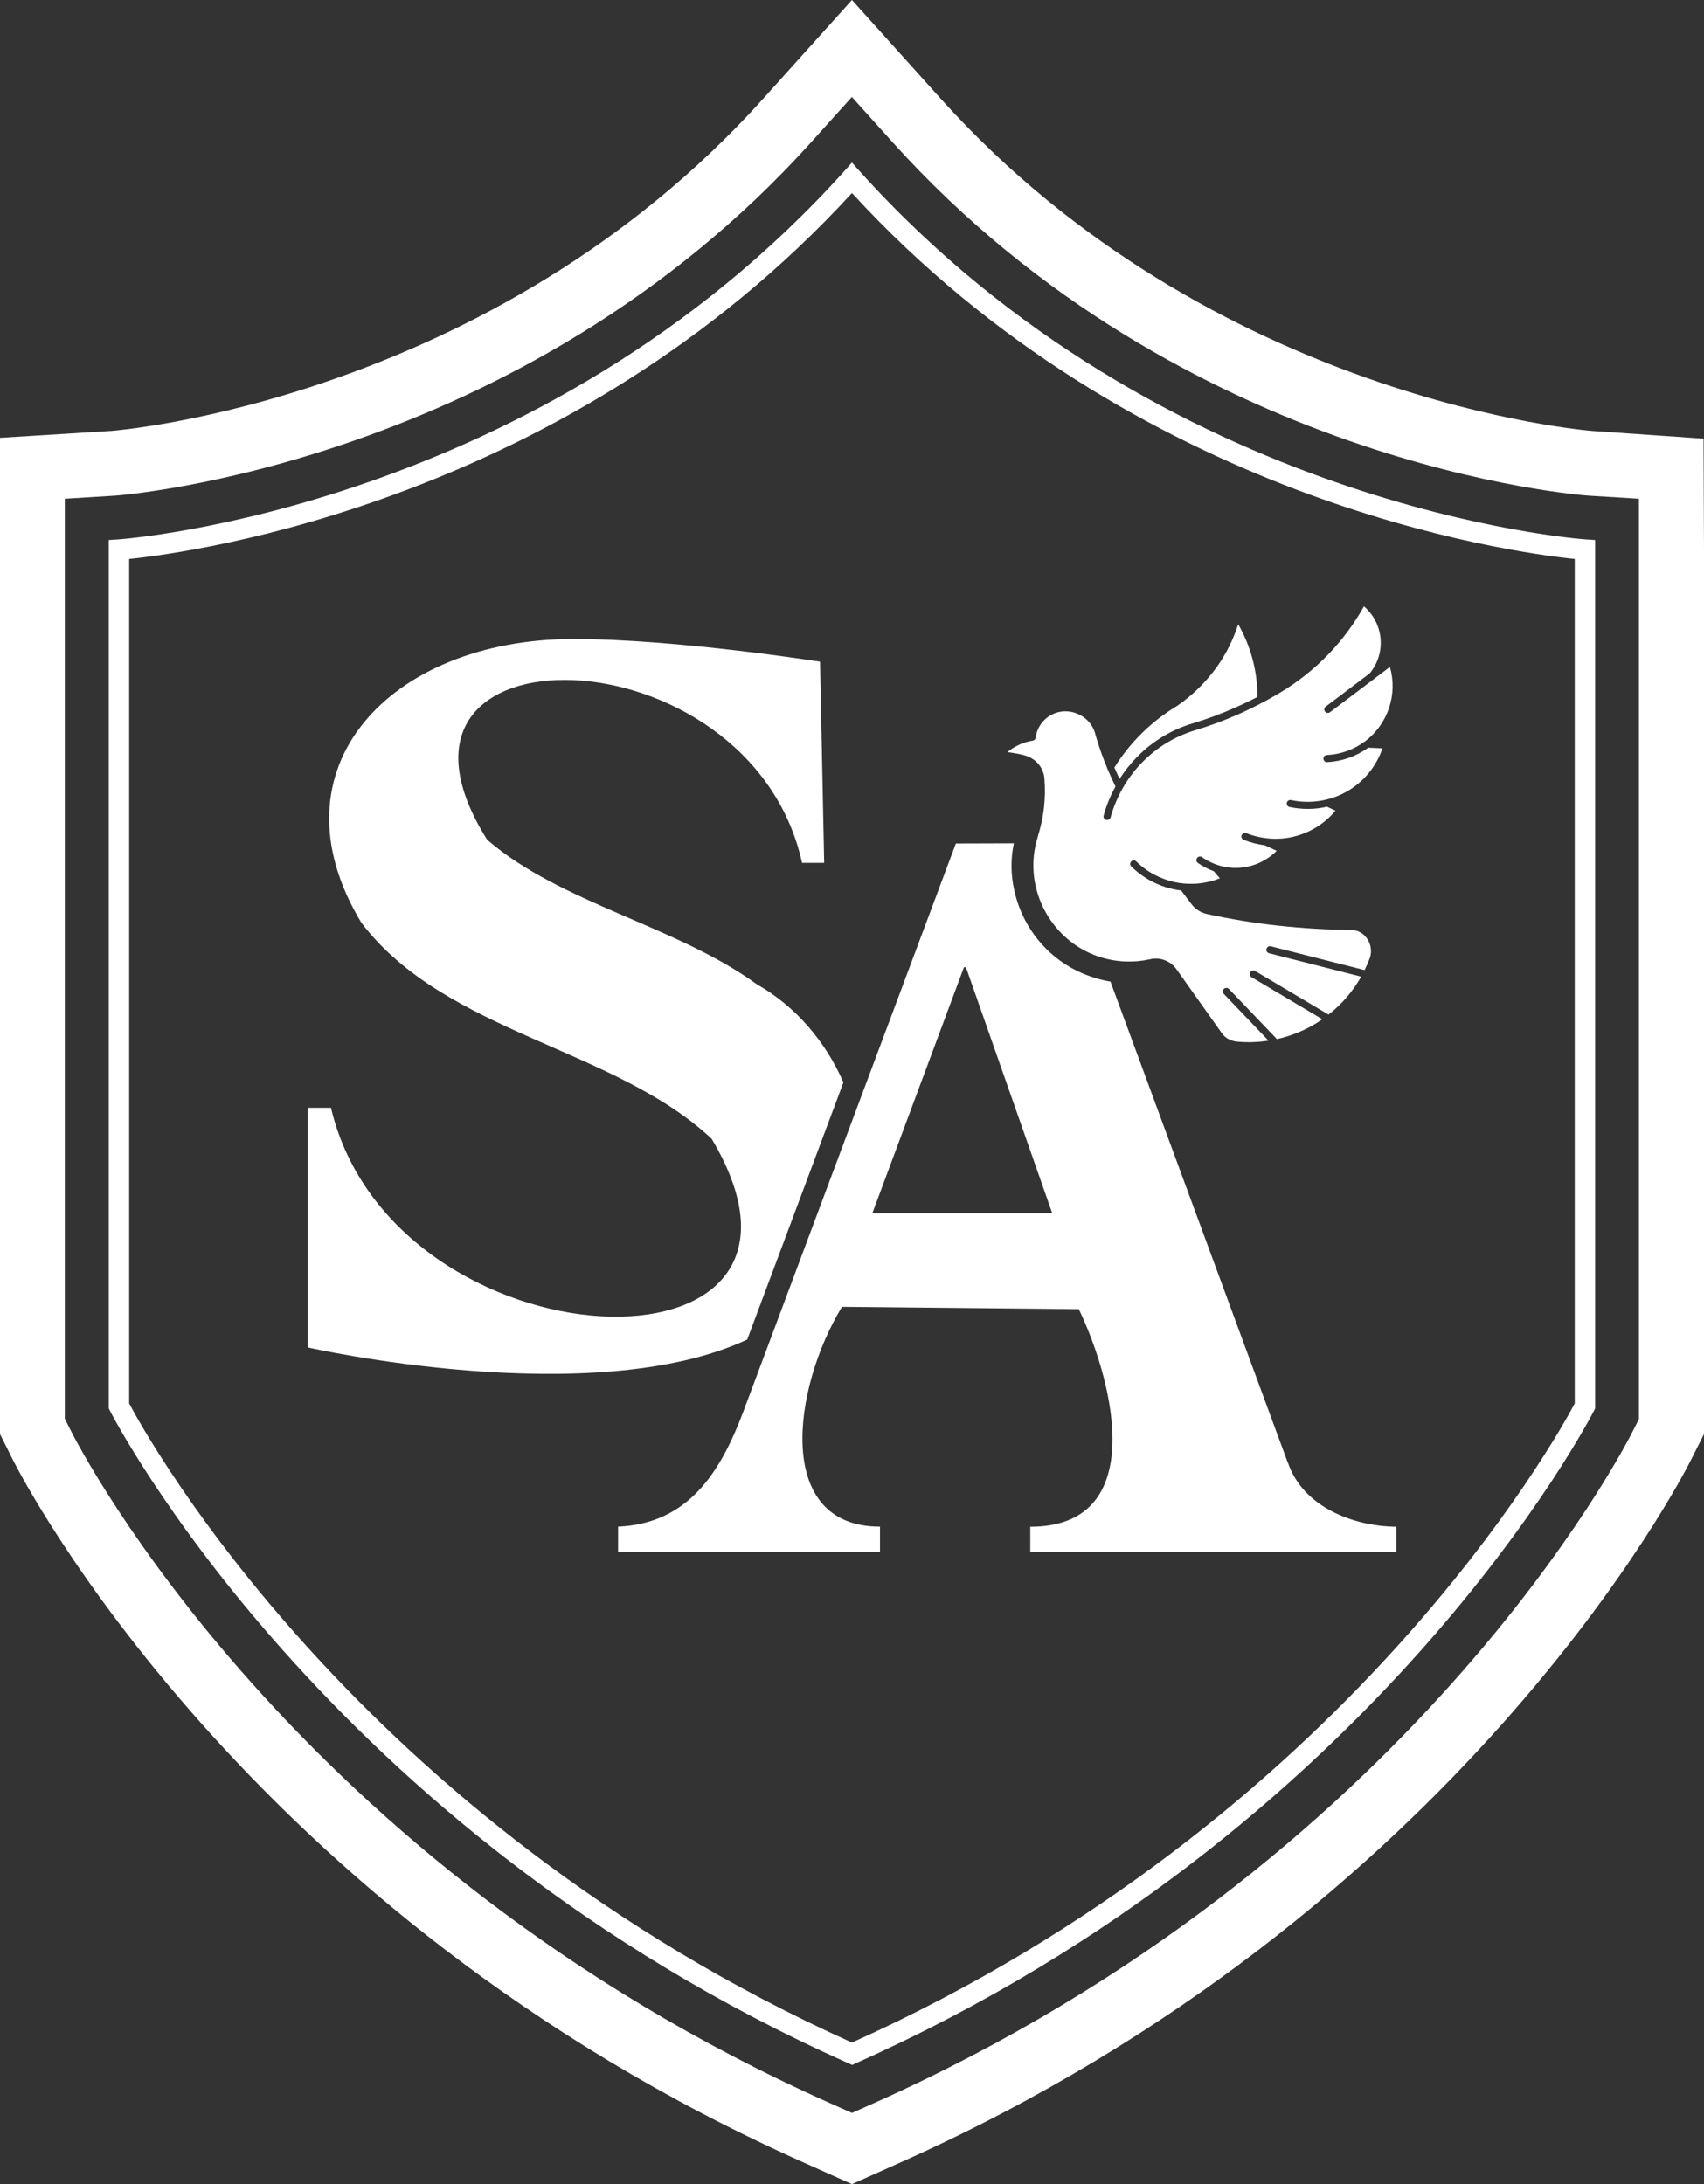
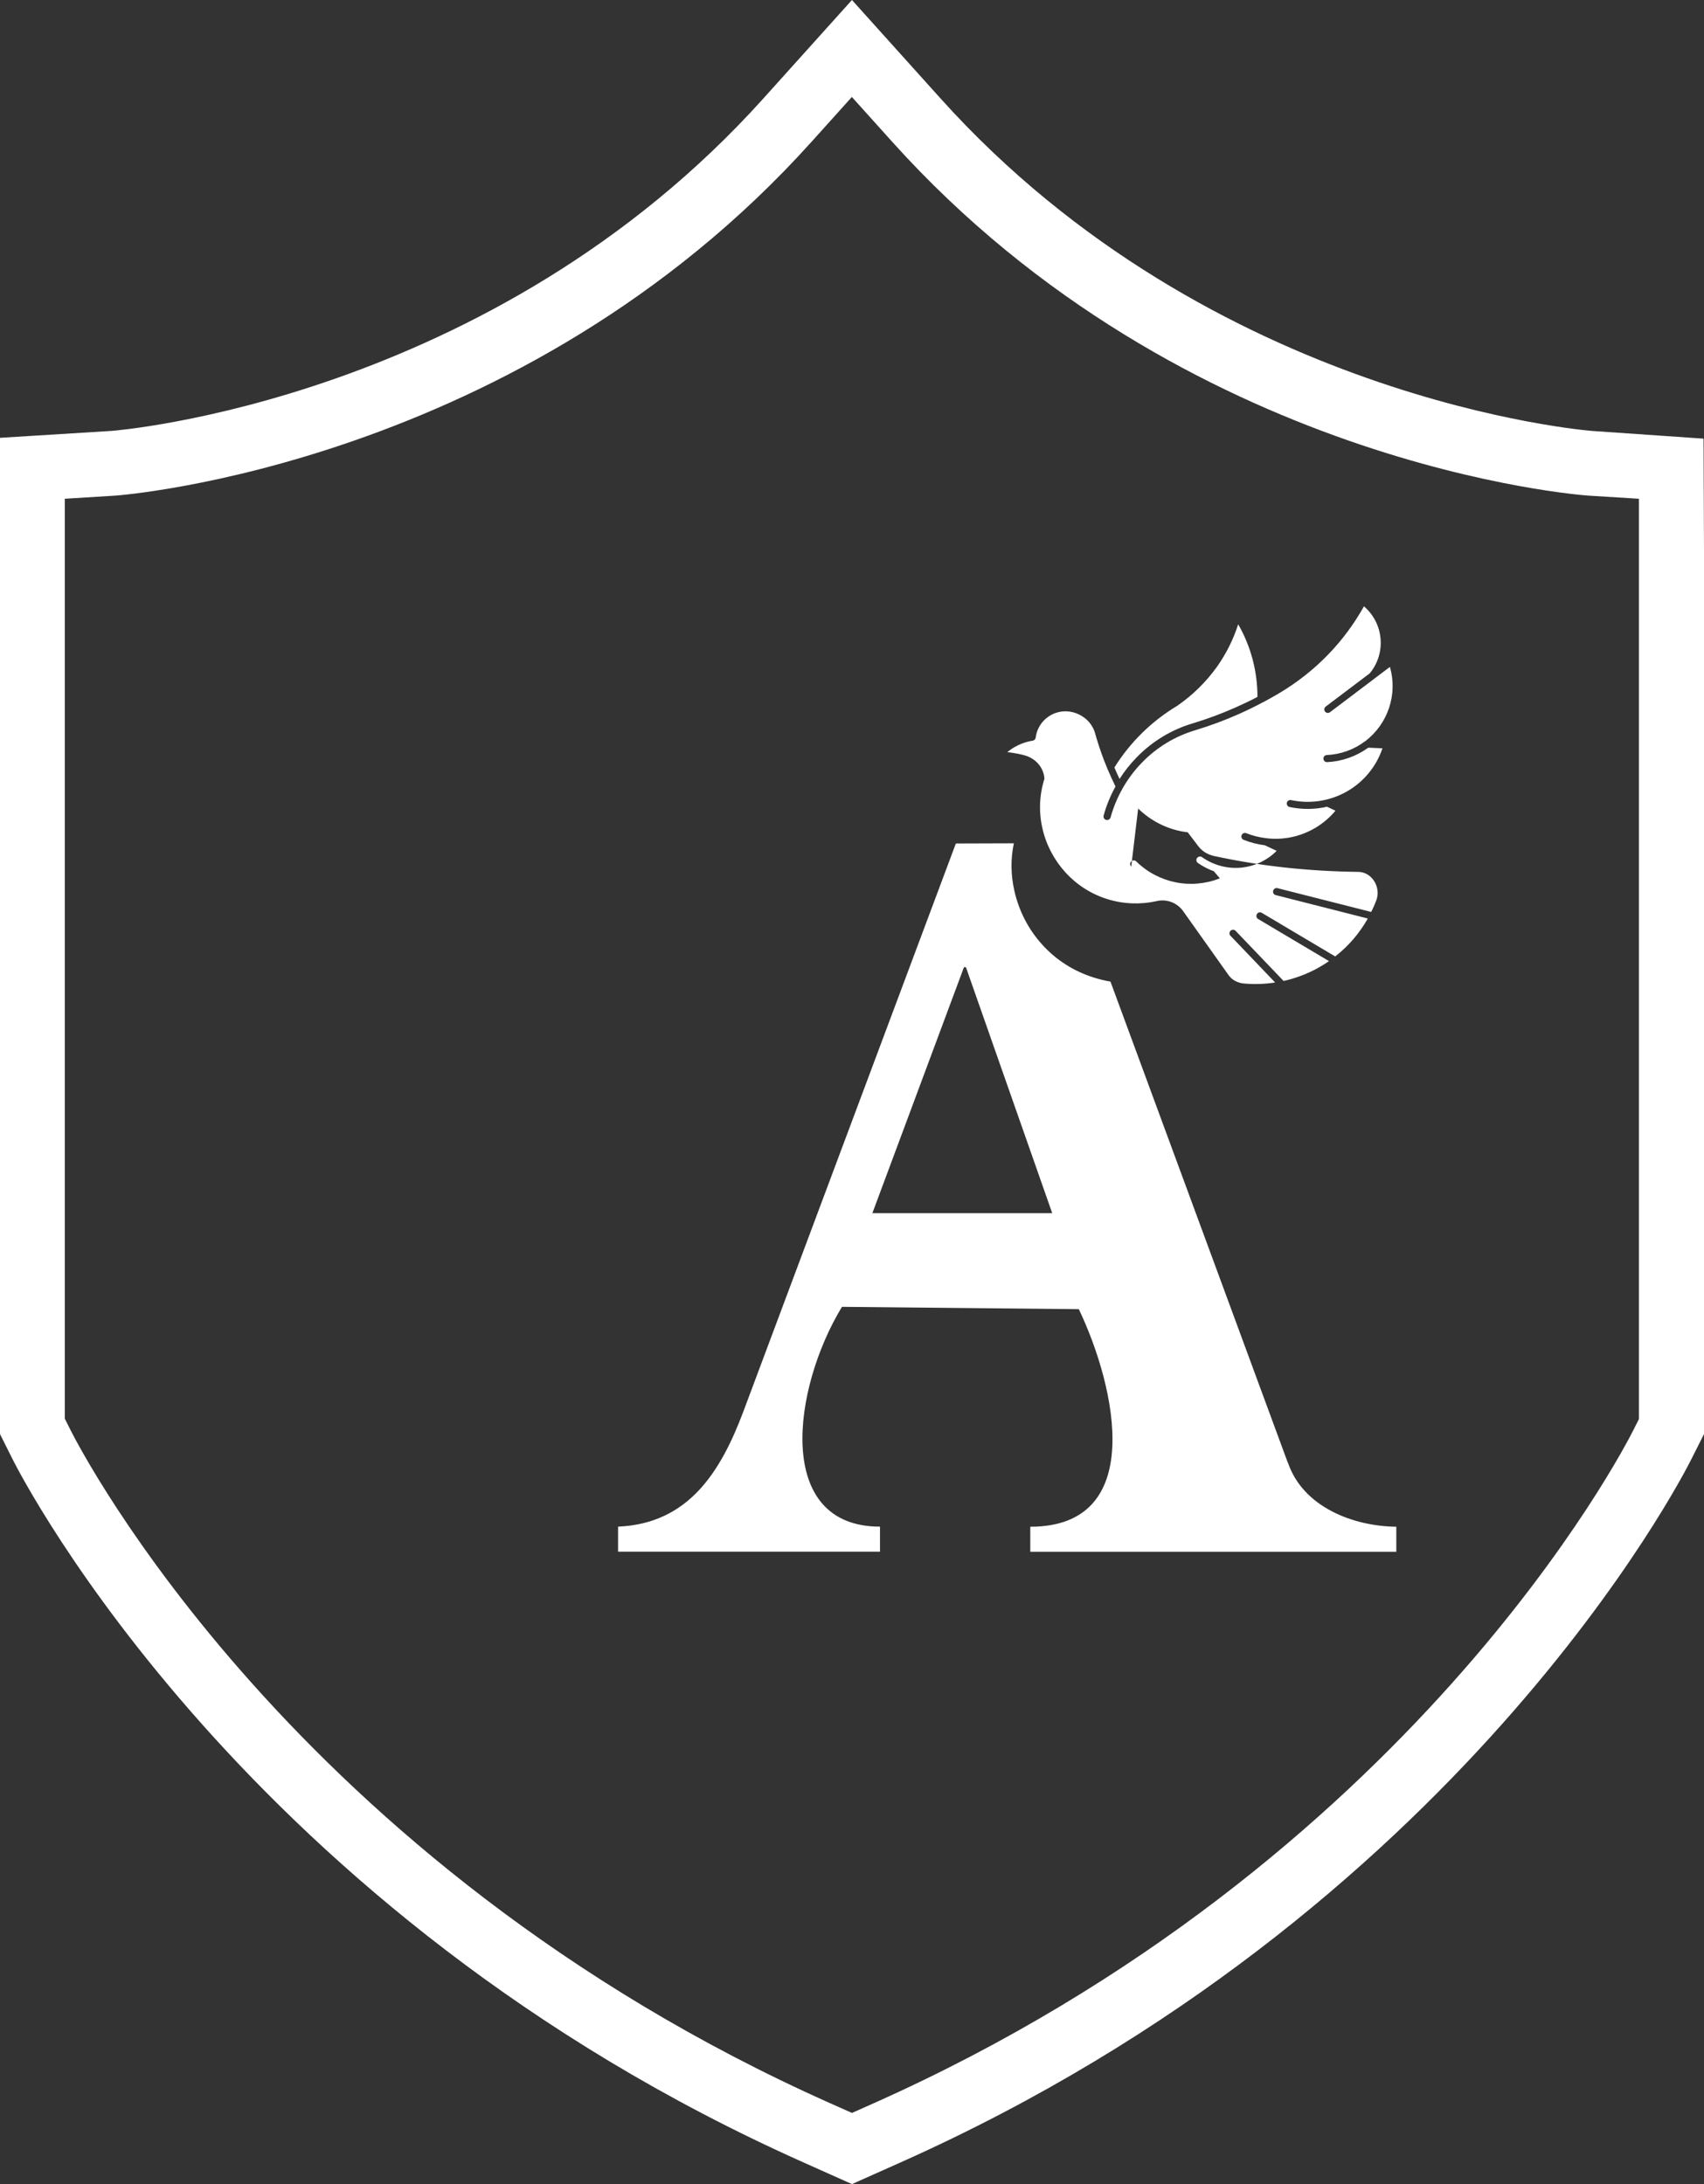
<svg xmlns="http://www.w3.org/2000/svg" id="Layer_1" data-name="Layer 1" viewBox="0 0 189.57 243.03">
  <rect x="0" y="0" width="189.57" height="243.03" fill="#333333" stroke="none" />
  <defs>
    <style>      .cls-1, .cls-2 {        fill: #fff;      }      .cls-2 {        fill-rule: evenodd;      }    </style>
  </defs>
  <g>
-     <path class="cls-1" d="M94.79,229.78l-.46-.21C36.1,203.58,12.45,157.42,12.22,156.96l-.12-.24V60.09l1.06-.07c.47-.03,46.92-3.35,80.78-40.99l.84-.94,.84,.94c33.85,37.64,80.31,40.96,80.78,40.99l1.06,.07v96.63l-.12,.24c-.23,.46-23.88,46.63-82.1,72.62l-.46,.21ZM14.37,156.17c1.87,3.54,25.42,46.39,80.41,71.12,55-24.73,78.54-67.58,80.41-71.12V62.2c-7.17-.73-48.9-6.39-80.41-40.72C63.27,55.81,21.54,61.46,14.37,62.2v93.98Z" />
    <path class="cls-1" d="M189.52,48.81l-12.32-.85c-.42-.03-42.26-3.3-72.57-37.01L94.78,0l-9.84,10.94C54.63,44.66,12.79,47.92,12.41,47.95l-12.41,.77v110.86l1.4,2.8c1.03,2.05,25.86,50.51,87.99,78.25l5.39,2.41,5.4-2.41c62.13-27.74,86.96-76.2,87.98-78.25l1.41-2.8V61.16l-.05-12.35Zm-7.17,109.06l-.64,1.27c-.98,1.96-24.68,48.19-84.48,74.89l-2.45,1.09-2.45-1.09C32.53,207.34,8.83,161.1,7.85,159.14l-.64-1.27V55.5l5.64-.35c.44-.03,45.03-3.33,77.45-39.39l4.47-4.97,4.47,4.97c32.56,36.21,77.01,39.36,77.45,39.39l5.64,.35v102.37Z" />
  </g>
  <g>
-     <path class="cls-1" d="M84.2,109.53c-8.99-6.53-21.78-8.99-30-16.08-15.39-24.49,29.22-23.76,35.03,2.57h2.46l-.46-22.39s-16.11-2.54-27.5-2.52c-20.28,.02-33.96,14.34-23.52,31.58,9.36,12.28,28.12,13.89,38.96,24.03,16.64,27.91-35.4,25.9-42.35-3.45h-2.57v26.67s31.63,7.17,48.88-.88l10.7-28.61c-1.96-4.5-5.27-8.45-9.63-10.92Z" />
    <path class="cls-1" d="M143.26,162.74l-19.72-53.51c-.64-.11-1.26-.26-1.88-.46-2.19-.69-4.15-1.93-5.68-3.62-1.55-1.69-2.63-3.78-3.13-6.02-.4-1.74-.43-3.54-.06-5.29l-6.45,.02-11.27,30.13-8.7,23.26-3.69,9.87c-2.52,6.67-6.08,12.42-13.92,12.76v2.79h29.14v-2.79c-11.77,0-9.76-15.36-4.23-24.46l26.35,.26c4.18,8.77,7.54,24.21-5.4,24.21v2.79h40.72v-2.79c-4.76-.05-10.38-2.17-12.06-7.14Zm-46.21-27.74l10.19-27.37h.22l9.6,27.37h-20.01Z" />
-     <path class="cls-2" d="M123.97,85.39c.18,.43,.38,.86,.58,1.29h0c.55-.87,1.19-1.67,1.91-2.41,1.74-1.79,3.91-3.1,6.31-3.8,1.58-.48,3.14-1.06,4.65-1.73,.83-.37,1.66-.76,2.47-1.19h0c.01-2.83-.73-5.62-2.14-8.08-.54,1.68-1.33,3.27-2.35,4.71-1.22,1.71-2.73,3.19-4.46,4.38h-.02s0,.01,0,.01c-2.82,1.7-5.2,4.04-6.94,6.83h0Zm1.88,11.03h0c-.16-.16-.16-.41,0-.56,.15-.16,.4-.16,.56,0,1.2,1.18,2.72,1.98,4.37,2.32,1.65,.33,3.36,.18,4.93-.44l-.67-.79h0c-.63-.23-1.23-.54-1.79-.93-.17-.13-.2-.37-.08-.54s.36-.22,.54-.11c1.32,.94,2.95,1.36,4.56,1.16,1.42-.18,2.75-.83,3.76-1.85l-1.32-.62c-.81-.1-1.61-.31-2.37-.61-.19-.09-.29-.31-.21-.51,.08-.2,.3-.3,.5-.23,.69,.27,1.41,.46,2.14,.55,.05,0,.1,0,.15,.02,1.12,.13,2.26,.04,3.35-.27,1.68-.48,3.18-1.45,4.3-2.8l-.94-.44c-1.37,.32-2.8,.32-4.18,.03-.2-.05-.33-.26-.29-.47,.05-.21,.25-.34,.46-.3,2.11,.45,4.31,.12,6.19-.94,1.88-1.06,3.3-2.78,3.99-4.82l-1.58-.07c-1.34,.97-2.94,1.53-4.59,1.61-.21,0-.39-.16-.4-.38-.01-.22,.15-.4,.37-.41,1.54-.07,3.03-.6,4.26-1.53h.01c2.54-1.93,3.64-5.22,2.76-8.28l-1.71,1.29h0s-.09,.09-.14,.11l-4.83,3.65h0c-.17,.12-.41,.09-.54-.08-.13-.17-.1-.41,.07-.55l4.9-3.7c1.86-2.24,1.57-5.56-.64-7.46-1.08,1.93-2.39,3.71-3.92,5.3-1.64,1.71-3.51,3.18-5.55,4.39-.58,.34-1.17,.67-1.76,.99h-.02c-.89,.48-1.8,.92-2.72,1.33-1.54,.68-3.13,1.27-4.74,1.76h0s0,0,0,0c-2.27,.67-4.32,1.9-5.97,3.6-1.67,1.71-2.87,3.82-3.51,6.12-.06,.21-.28,.33-.49,.28-.21-.06-.34-.28-.28-.49,.31-1.13,.75-2.21,1.32-3.23-.3-.62-.59-1.24-.86-1.88-.05-.06-.07-.12-.08-.2-.12-.28-.23-.56-.34-.84-.4-1.05-.75-2.12-1.05-3.2-.26-.71-.75-1.32-1.4-1.71-.65-.41-1.42-.6-2.19-.52-1.54,.17-2.77,1.37-2.96,2.91-.02,.17-.16,.31-.33,.34-.7,.11-1.37,.35-1.98,.69-.3,.17-.59,.37-.85,.6,.17,0,.33,.02,.5,.05,.48,.07,.95,.16,1.42,.29,.59,.16,1.13,.49,1.53,.95,.39,.45,.63,1.01,.68,1.61v.03s0,0,0,0c.09,1.08,.07,2.17-.05,3.25-.13,1.09-.36,2.17-.69,3.22v.03s0,0,0,0c-.56,1.77-.64,3.66-.23,5.47,.41,1.84,1.3,3.54,2.57,4.94,1.26,1.38,2.85,2.4,4.63,2.96,1.78,.56,3.67,.64,5.49,.24,1.13-.28,2.32,.17,2.99,1.13l5.06,7.13c.18,.25,.42,.46,.7,.61,.3,.16,.62,.26,.96,.29,1.17,.11,2.34,.07,3.5-.11l-4.97-5.2c-.08-.08-.12-.18-.11-.28,0-.11,.05-.21,.12-.28,.07-.07,.18-.11,.29-.11s.21,.05,.28,.13l5.33,5.57h0c1.61-.36,3.15-.99,4.54-1.87,.17-.11,.34-.22,.51-.34l-7.89-4.69c-.18-.11-.24-.35-.13-.54s.34-.25,.53-.15l8.18,4.86c1.48-1.15,2.71-2.59,3.63-4.22l-10.26-2.61c-.21-.06-.33-.27-.27-.48s.26-.34,.47-.29l10.44,2.65c.22-.45,.42-.9,.59-1.37,.12-.34,.15-.71,.1-1.07-.05-.38-.19-.74-.4-1.05-.2-.3-.47-.55-.78-.72-.29-.16-.63-.25-.96-.25-2.71-.03-5.42-.19-8.11-.48-2.66-.29-5.31-.72-7.94-1.29-.36-.08-.71-.22-1.02-.42-.31-.2-.57-.46-.79-.76l-1.1-1.45c-.16-.02-.31-.04-.47-.07-1.91-.32-3.67-1.23-5.05-2.58h0Z" />
+     <path class="cls-2" d="M123.97,85.39c.18,.43,.38,.86,.58,1.29h0c.55-.87,1.19-1.67,1.91-2.41,1.74-1.79,3.91-3.1,6.31-3.8,1.58-.48,3.14-1.06,4.65-1.73,.83-.37,1.66-.76,2.47-1.19h0c.01-2.83-.73-5.62-2.14-8.08-.54,1.68-1.33,3.27-2.35,4.71-1.22,1.71-2.73,3.19-4.46,4.38h-.02s0,.01,0,.01c-2.82,1.7-5.2,4.04-6.94,6.83h0Zm1.88,11.03h0c-.16-.16-.16-.41,0-.56,.15-.16,.4-.16,.56,0,1.2,1.18,2.72,1.98,4.37,2.32,1.65,.33,3.36,.18,4.93-.44l-.67-.79h0c-.63-.23-1.23-.54-1.79-.93-.17-.13-.2-.37-.08-.54s.36-.22,.54-.11c1.32,.94,2.95,1.36,4.56,1.16,1.42-.18,2.75-.83,3.76-1.85l-1.32-.62c-.81-.1-1.61-.31-2.37-.61-.19-.09-.29-.31-.21-.51,.08-.2,.3-.3,.5-.23,.69,.27,1.41,.46,2.14,.55,.05,0,.1,0,.15,.02,1.12,.13,2.26,.04,3.35-.27,1.68-.48,3.18-1.45,4.3-2.8l-.94-.44c-1.37,.32-2.8,.32-4.18,.03-.2-.05-.33-.26-.29-.47,.05-.21,.25-.34,.46-.3,2.11,.45,4.31,.12,6.19-.94,1.88-1.06,3.3-2.78,3.99-4.82l-1.58-.07c-1.34,.97-2.94,1.53-4.59,1.61-.21,0-.39-.16-.4-.38-.01-.22,.15-.4,.37-.41,1.54-.07,3.03-.6,4.26-1.53h.01c2.54-1.93,3.64-5.22,2.76-8.28l-1.71,1.29h0s-.09,.09-.14,.11l-4.83,3.65h0c-.17,.12-.41,.09-.54-.08-.13-.17-.1-.41,.07-.55l4.9-3.7c1.86-2.24,1.57-5.56-.64-7.46-1.08,1.93-2.39,3.71-3.92,5.3-1.64,1.71-3.51,3.18-5.55,4.39-.58,.34-1.17,.67-1.76,.99h-.02c-.89,.48-1.8,.92-2.72,1.33-1.54,.68-3.13,1.27-4.74,1.76h0s0,0,0,0c-2.27,.67-4.32,1.9-5.97,3.6-1.67,1.71-2.87,3.82-3.51,6.12-.06,.21-.28,.33-.49,.28-.21-.06-.34-.28-.28-.49,.31-1.13,.75-2.21,1.32-3.23-.3-.62-.59-1.24-.86-1.88-.05-.06-.07-.12-.08-.2-.12-.28-.23-.56-.34-.84-.4-1.05-.75-2.12-1.05-3.2-.26-.71-.75-1.32-1.4-1.71-.65-.41-1.42-.6-2.19-.52-1.54,.17-2.77,1.37-2.96,2.91-.02,.17-.16,.31-.33,.34-.7,.11-1.37,.35-1.98,.69-.3,.17-.59,.37-.85,.6,.17,0,.33,.02,.5,.05,.48,.07,.95,.16,1.42,.29,.59,.16,1.13,.49,1.53,.95,.39,.45,.63,1.01,.68,1.61v.03s0,0,0,0v.03s0,0,0,0c-.56,1.77-.64,3.66-.23,5.47,.41,1.84,1.3,3.54,2.57,4.94,1.26,1.38,2.85,2.4,4.63,2.96,1.78,.56,3.67,.64,5.49,.24,1.13-.28,2.32,.17,2.99,1.13l5.06,7.13c.18,.25,.42,.46,.7,.61,.3,.16,.62,.26,.96,.29,1.17,.11,2.34,.07,3.5-.11l-4.97-5.2c-.08-.08-.12-.18-.11-.28,0-.11,.05-.21,.12-.28,.07-.07,.18-.11,.29-.11s.21,.05,.28,.13l5.33,5.57h0c1.61-.36,3.15-.99,4.54-1.87,.17-.11,.34-.22,.51-.34l-7.89-4.69c-.18-.11-.24-.35-.13-.54s.34-.25,.53-.15l8.18,4.86c1.48-1.15,2.71-2.59,3.63-4.22l-10.26-2.61c-.21-.06-.33-.27-.27-.48s.26-.34,.47-.29l10.44,2.65c.22-.45,.42-.9,.59-1.37,.12-.34,.15-.71,.1-1.07-.05-.38-.19-.74-.4-1.05-.2-.3-.47-.55-.78-.72-.29-.16-.63-.25-.96-.25-2.71-.03-5.42-.19-8.11-.48-2.66-.29-5.31-.72-7.94-1.29-.36-.08-.71-.22-1.02-.42-.31-.2-.57-.46-.79-.76l-1.1-1.45c-.16-.02-.31-.04-.47-.07-1.91-.32-3.67-1.23-5.05-2.58h0Z" />
  </g>
</svg>